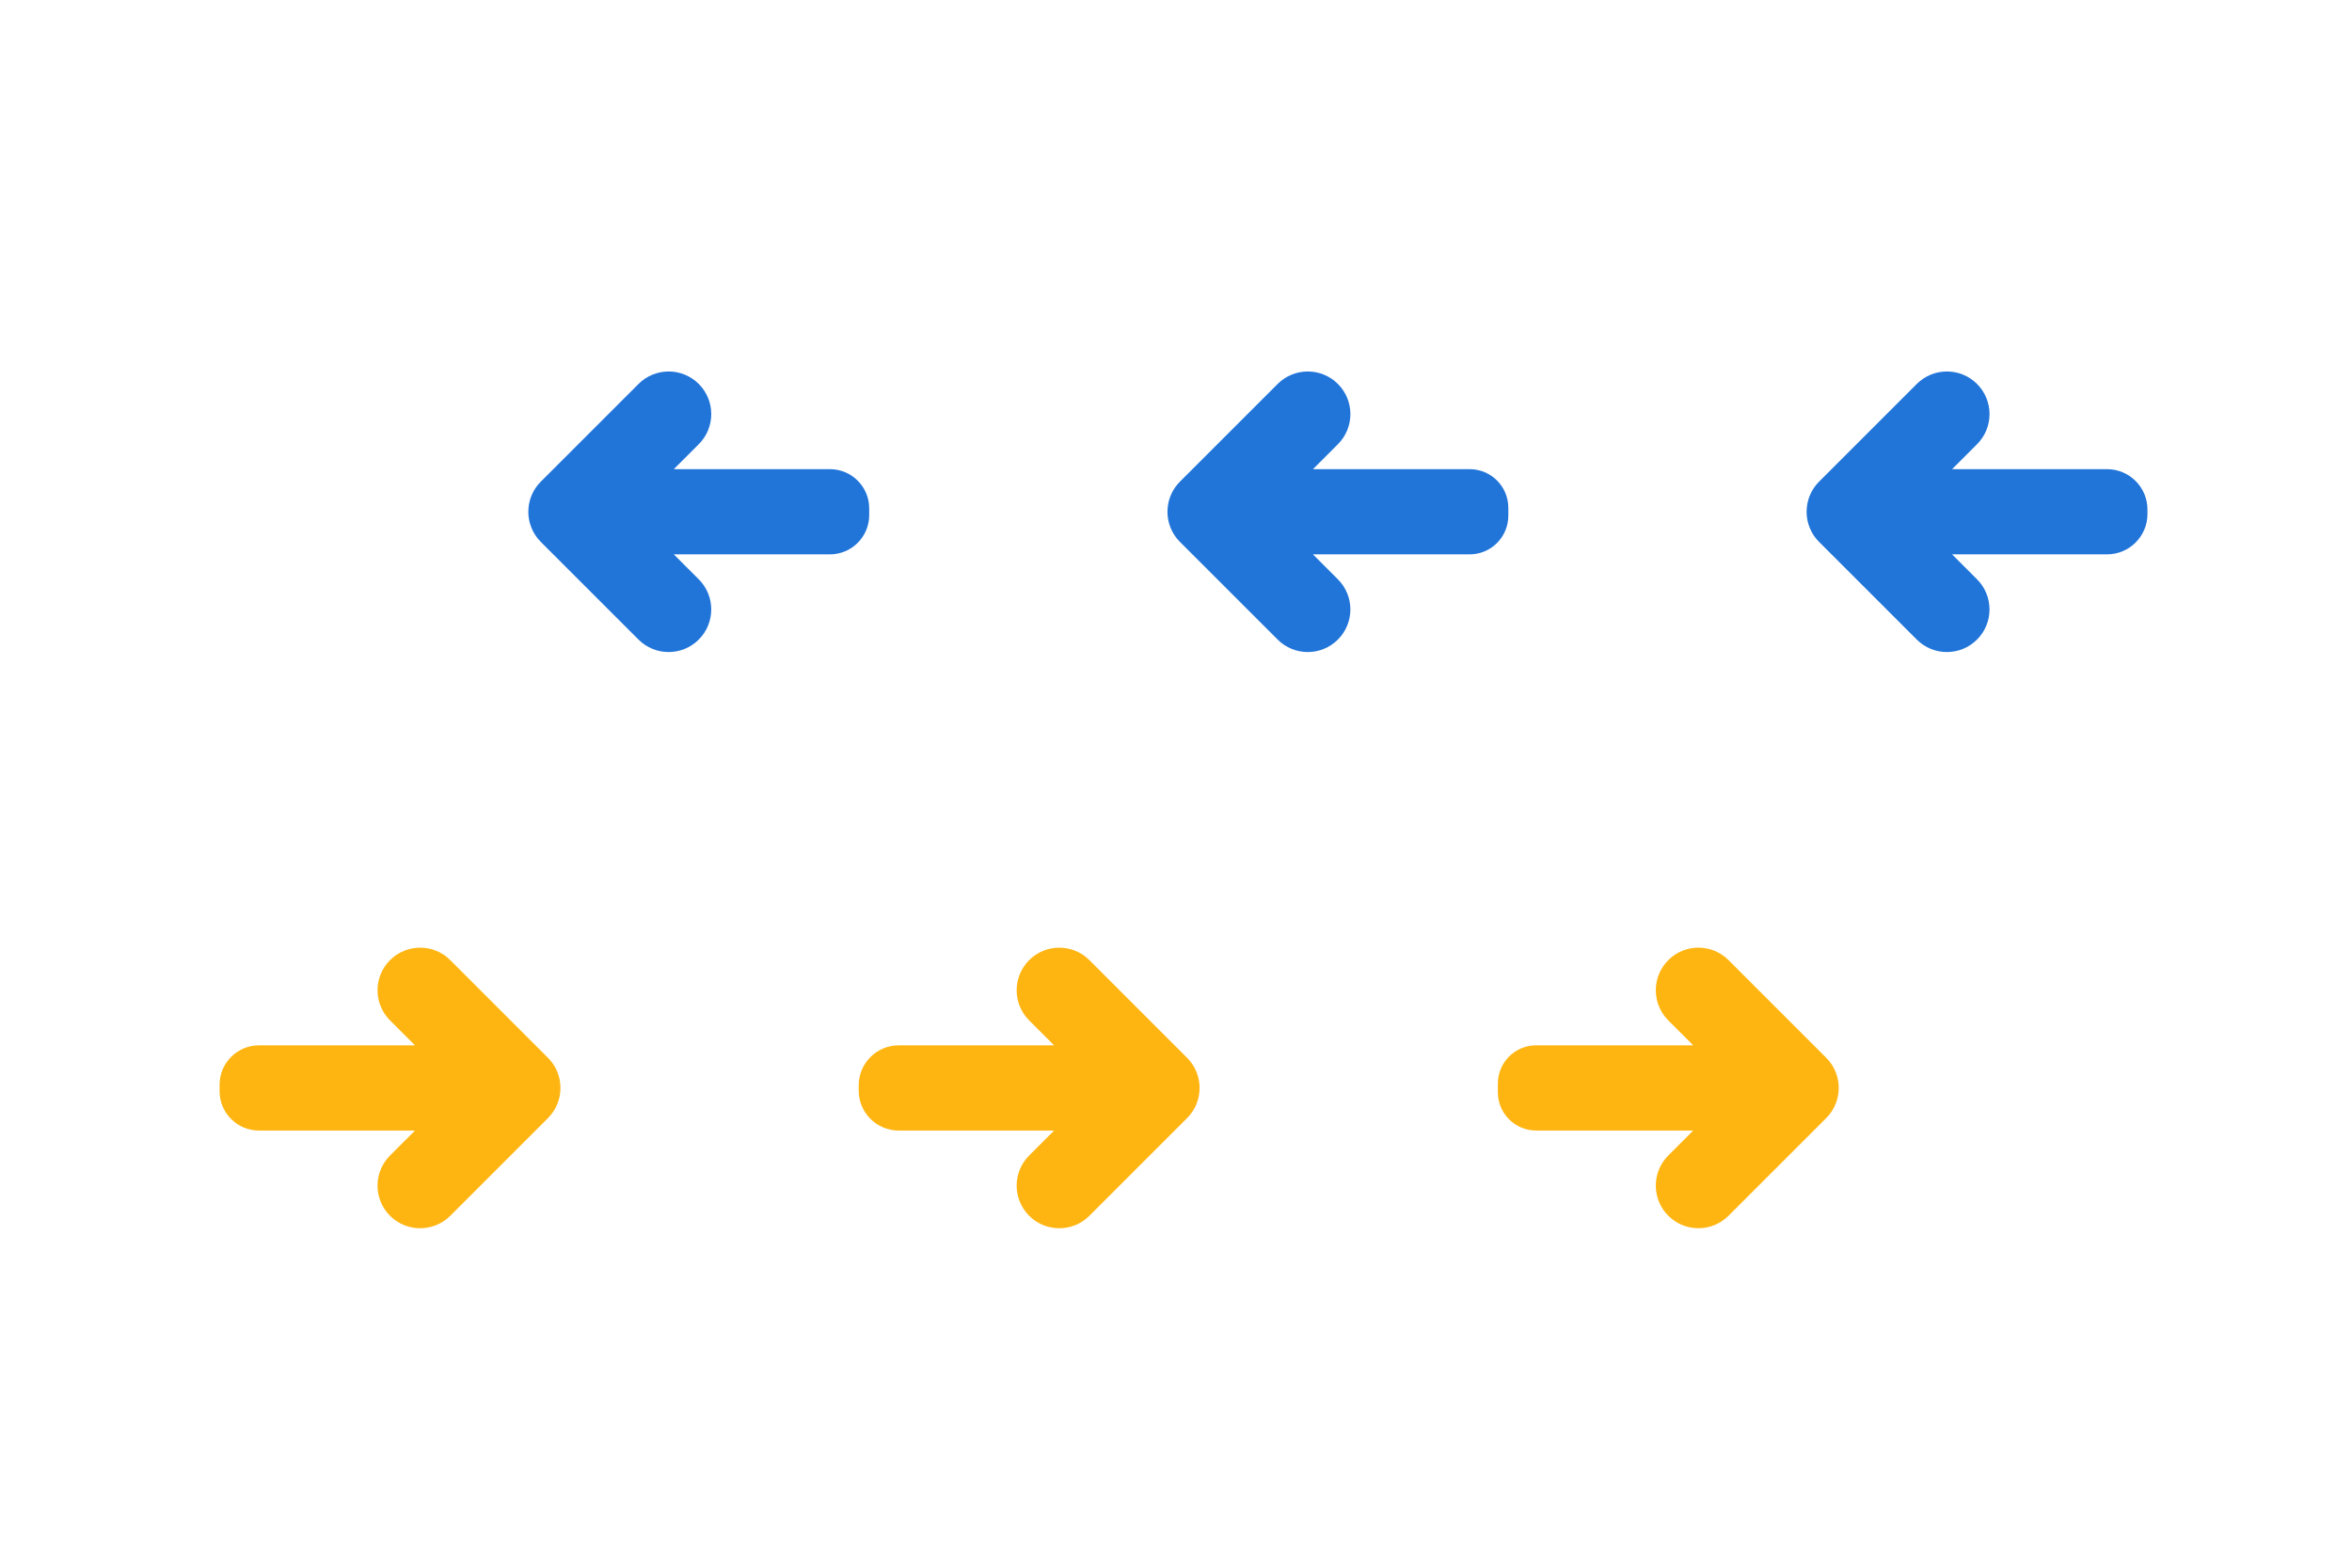
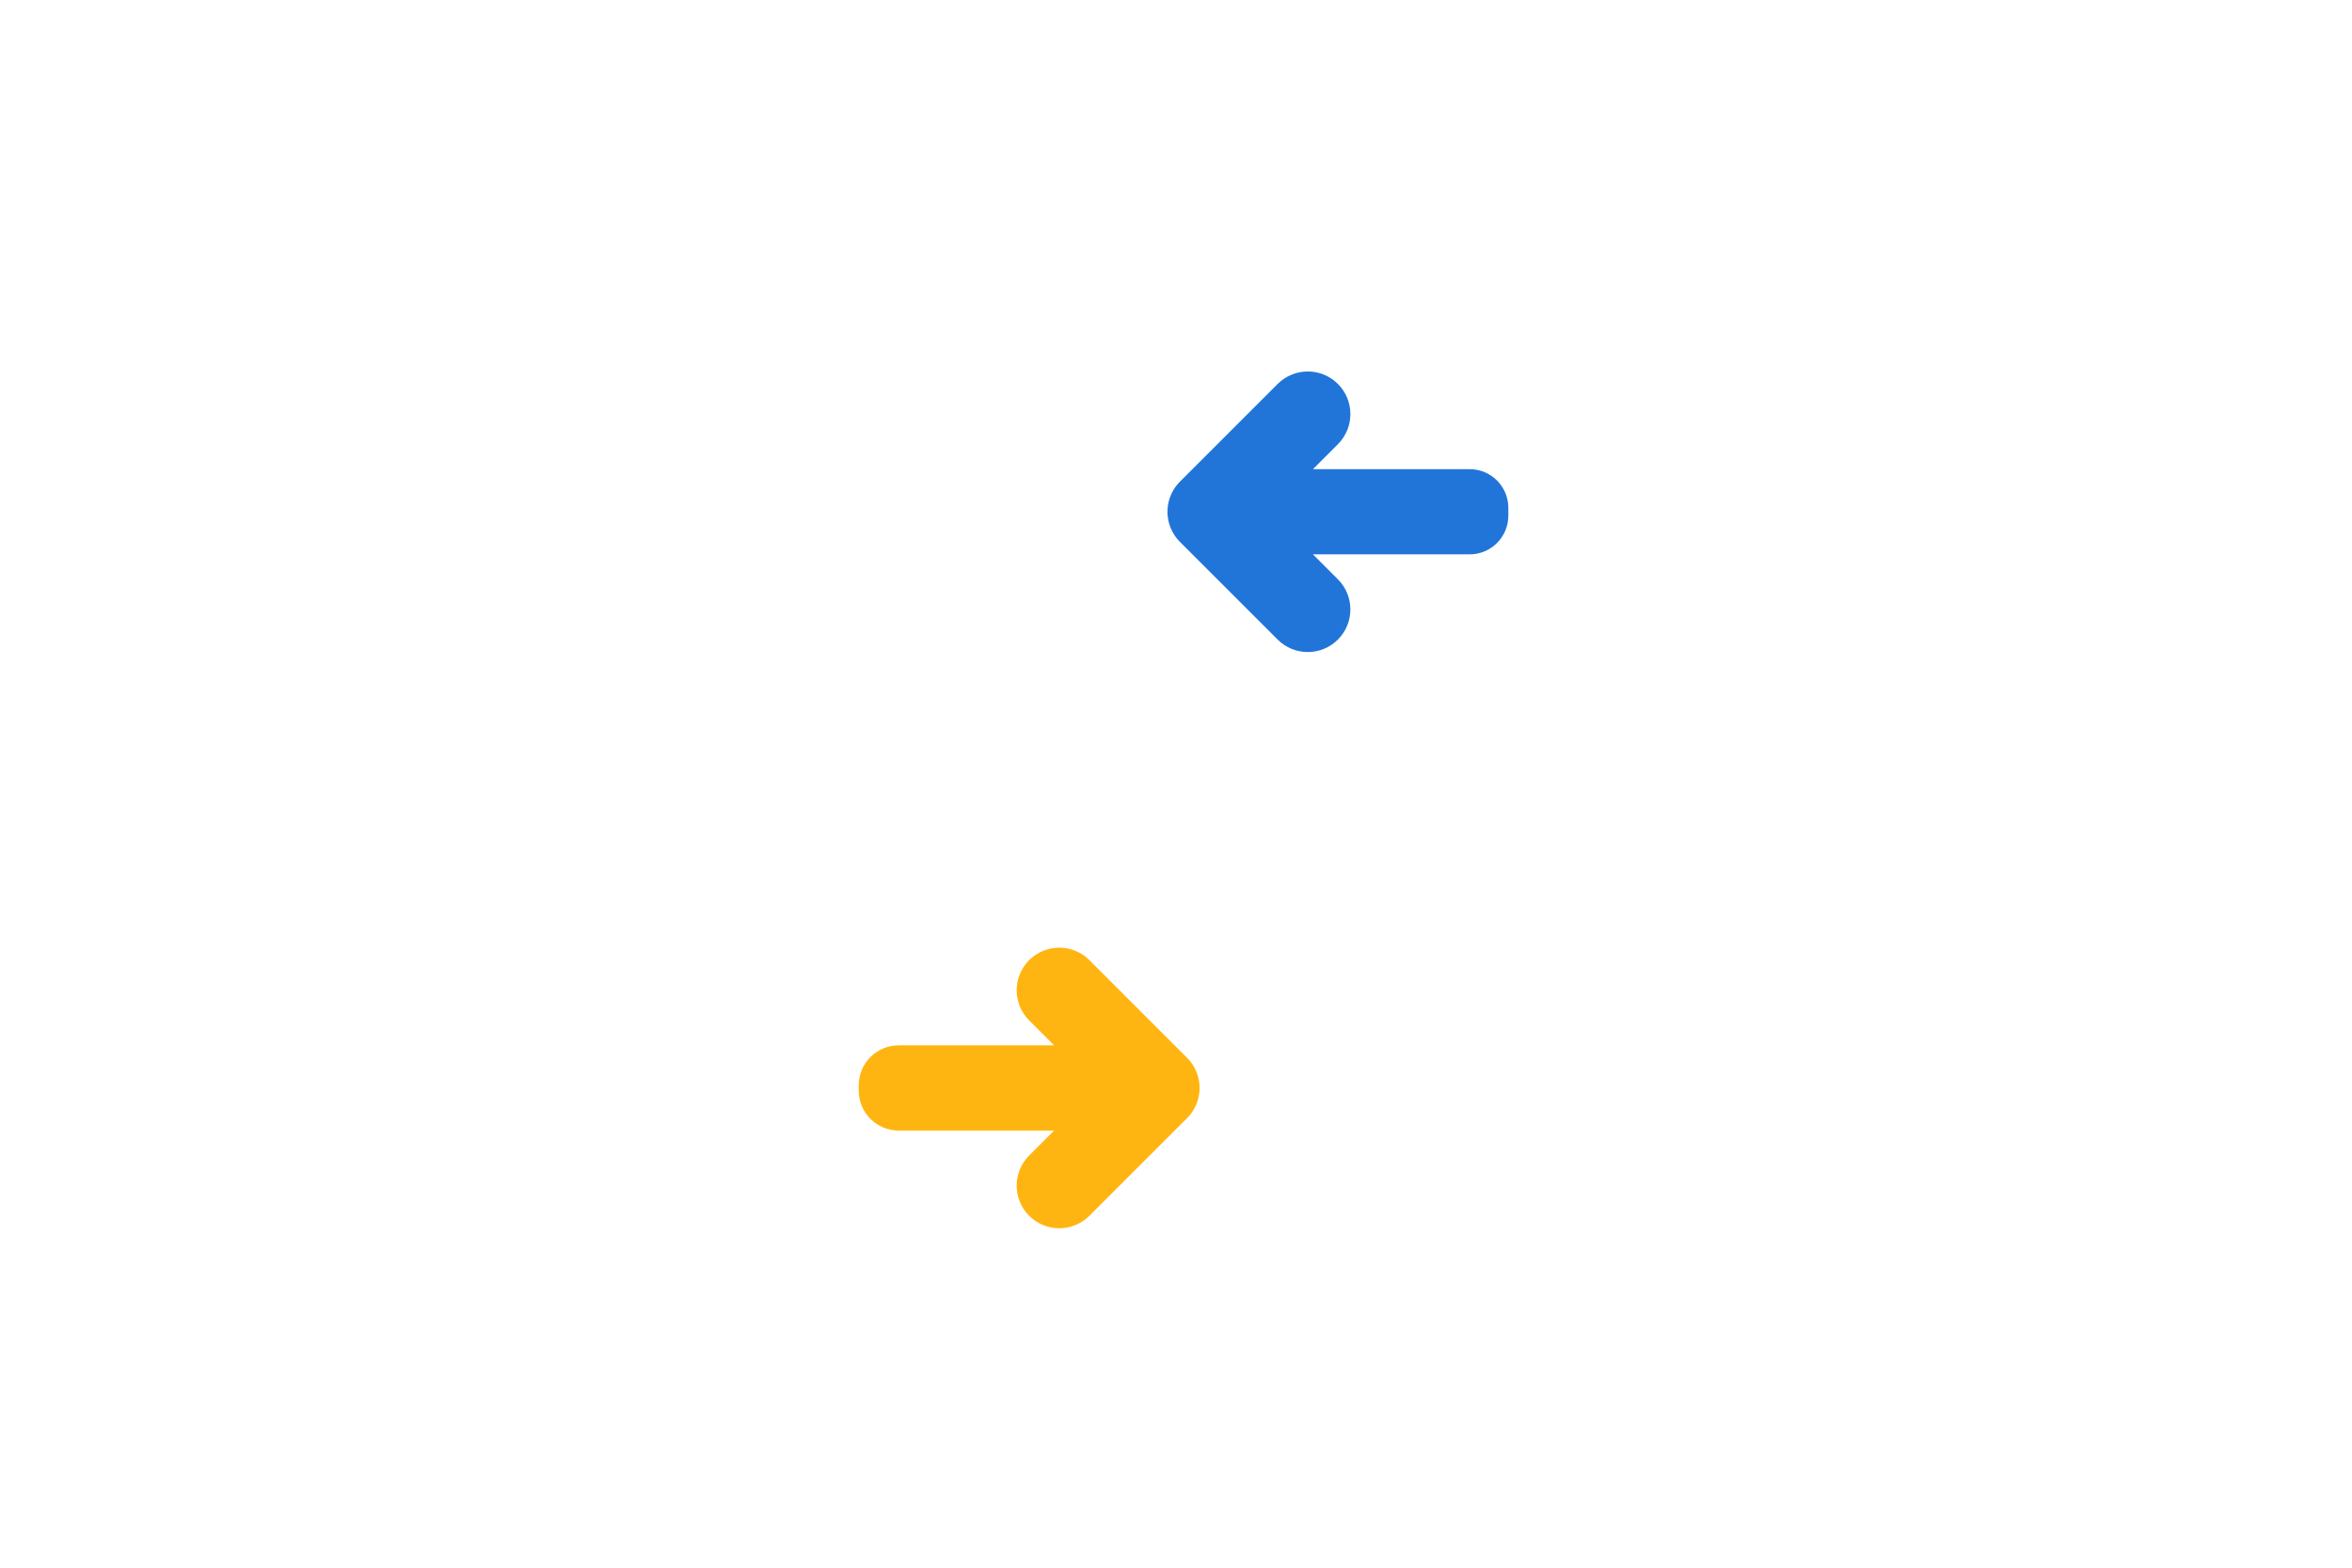
<svg xmlns="http://www.w3.org/2000/svg" version="1.1" x="0px" y="0px" viewBox="0 0 1275 850" style="enable-background:new 0 0 1275 850;" xml:space="preserve">
  <style type="text/css">
	.st0{fill:#2175D9;}
	.st1{fill:#FFB511;}
</style>
  <g id="Laag_1">
</g>
  <g id="Illustratie">
    <g>
      <g>
-         <path class="st0" d="M1142.22,254.38h-84.01l13.53-13.53c9.02-9.02,9.02-23.64,0-32.67h0c-9.02-9.02-23.64-9.02-32.67,0     l-52.96,52.96c-3.95,3.95-6.17,8.97-6.66,14.12c-0.07,0.74-0.11,1.48-0.11,2.21c0,2.22,0.32,4.43,0.95,6.58     c0.21,0.71,0.46,1.42,0.74,2.12c0.56,1.39,1.27,2.74,2.11,4.02s1.83,2.5,2.96,3.62h0l52.96,52.96c9.02,9.02,23.64,9.02,32.67,0h0     c9.02-9.02,9.02-23.64,0-32.67l-13.53-13.53h84.01c12.1,0,21.91-9.81,21.91-21.91v-2.37     C1164.13,264.19,1154.32,254.38,1142.22,254.38z" />
        <path class="st0" d="M796.68,254.38h-84.94l13.53-13.53c9.02-9.02,9.02-23.64,0-32.67h0c-9.02-9.02-23.64-9.02-32.67,0     l-52.96,52.96c-3.95,3.95-6.17,8.97-6.66,14.12c-0.07,0.74-0.11,1.48-0.11,2.21c0,2.22,0.32,4.43,0.95,6.58     c0.21,0.71,0.46,1.42,0.74,2.12c0.56,1.39,1.27,2.74,2.11,4.02s1.83,2.5,2.96,3.62l0,0l52.96,52.96c9.02,9.02,23.64,9.02,32.67,0     h0c9.02-9.02,9.02-23.64,0-32.67l-13.53-13.53h84.94c11.59,0,20.98-9.39,20.98-20.98v-4.24     C817.66,263.77,808.27,254.38,796.68,254.38z" />
-         <path class="st0" d="M449.9,254.38h-84.63l13.53-13.53c9.02-9.02,9.02-23.64,0-32.67l0,0c-9.02-9.02-23.65-9.02-32.67,0     l-52.96,52.96c-3.95,3.95-6.17,8.97-6.66,14.12c-0.07,0.74-0.11,1.48-0.11,2.21c0,2.22,0.32,4.43,0.95,6.58     c0.21,0.71,0.46,1.42,0.74,2.12c0.56,1.39,1.27,2.74,2.11,4.02c0.85,1.28,1.83,2.5,2.96,3.62l0,0c0,0,0,0,0,0l52.96,52.96     c9.02,9.02,23.65,9.02,32.67,0c9.02-9.02,9.02-23.64,0-32.67l-13.53-13.53h84.63c11.76,0,21.3-9.53,21.3-21.3v-3.61     C471.2,263.91,461.66,254.38,449.9,254.38z" />
      </g>
      <g>
-         <path class="st1" d="M302.13,581.19c-0.56-1.39-1.27-2.74-2.11-4.02s-1.83-2.5-2.96-3.62v0c0,0,0,0,0,0l-52.96-52.96     c-9.02-9.02-23.64-9.02-32.67,0s-9.02,23.65,0,32.67l13.53,13.53H140.4c-11.8,0-21.37,9.57-21.37,21.37v3.46     c0,11.8,9.57,21.37,21.37,21.37h84.55l-13.53,13.53c-9.02,9.02-9.02,23.65,0,32.67l0,0c9.02,9.02,23.65,9.02,32.67,0l52.96-52.96     c4.51-4.51,6.77-10.42,6.77-16.33c0-2.22-0.32-4.43-0.95-6.58C302.66,582.59,302.41,581.88,302.13,581.19z" />
        <path class="st1" d="M648.59,581.19c-0.56-1.39-1.27-2.74-2.11-4.02c-0.85-1.28-1.83-2.5-2.96-3.62v0c0,0,0,0,0,0l-52.96-52.96     c-9.02-9.02-23.65-9.02-32.67,0s-9.02,23.65,0,32.67l13.53,13.53h-84.24c-11.97,0-21.68,9.71-21.68,21.68v2.84     c0,11.97,9.71,21.68,21.68,21.68h84.24l-13.53,13.53c-9.02,9.02-9.02,23.65,0,32.67l0,0c9.02,9.02,23.65,9.02,32.67,0     l52.96-52.96c4.51-4.51,6.77-10.42,6.77-16.33c0-2.22-0.32-4.43-0.95-6.58C649.12,582.59,648.88,581.88,648.59,581.19z" />
-         <path class="st1" d="M995.8,583.3c-0.21-0.71-0.46-1.42-0.74-2.12c-0.56-1.39-1.27-2.74-2.11-4.02s-1.83-2.5-2.96-3.62l0,0     l-52.96-52.96c-9.02-9.02-23.64-9.02-32.67,0h0c-9.02,9.02-9.02,23.65,0,32.67l13.53,13.53h-85.19     c-11.45,0-20.73,9.28-20.73,20.73v4.73c0,11.45,9.28,20.73,20.73,20.73h85.19l-13.53,13.53c-9.02,9.02-9.02,23.65,0,32.67h0     c9.02,9.02,23.64,9.02,32.67,0l52.96-52.96c4.51-4.51,6.77-10.42,6.77-16.33C996.75,587.66,996.44,585.45,995.8,583.3z" />
      </g>
    </g>
  </g>
</svg>